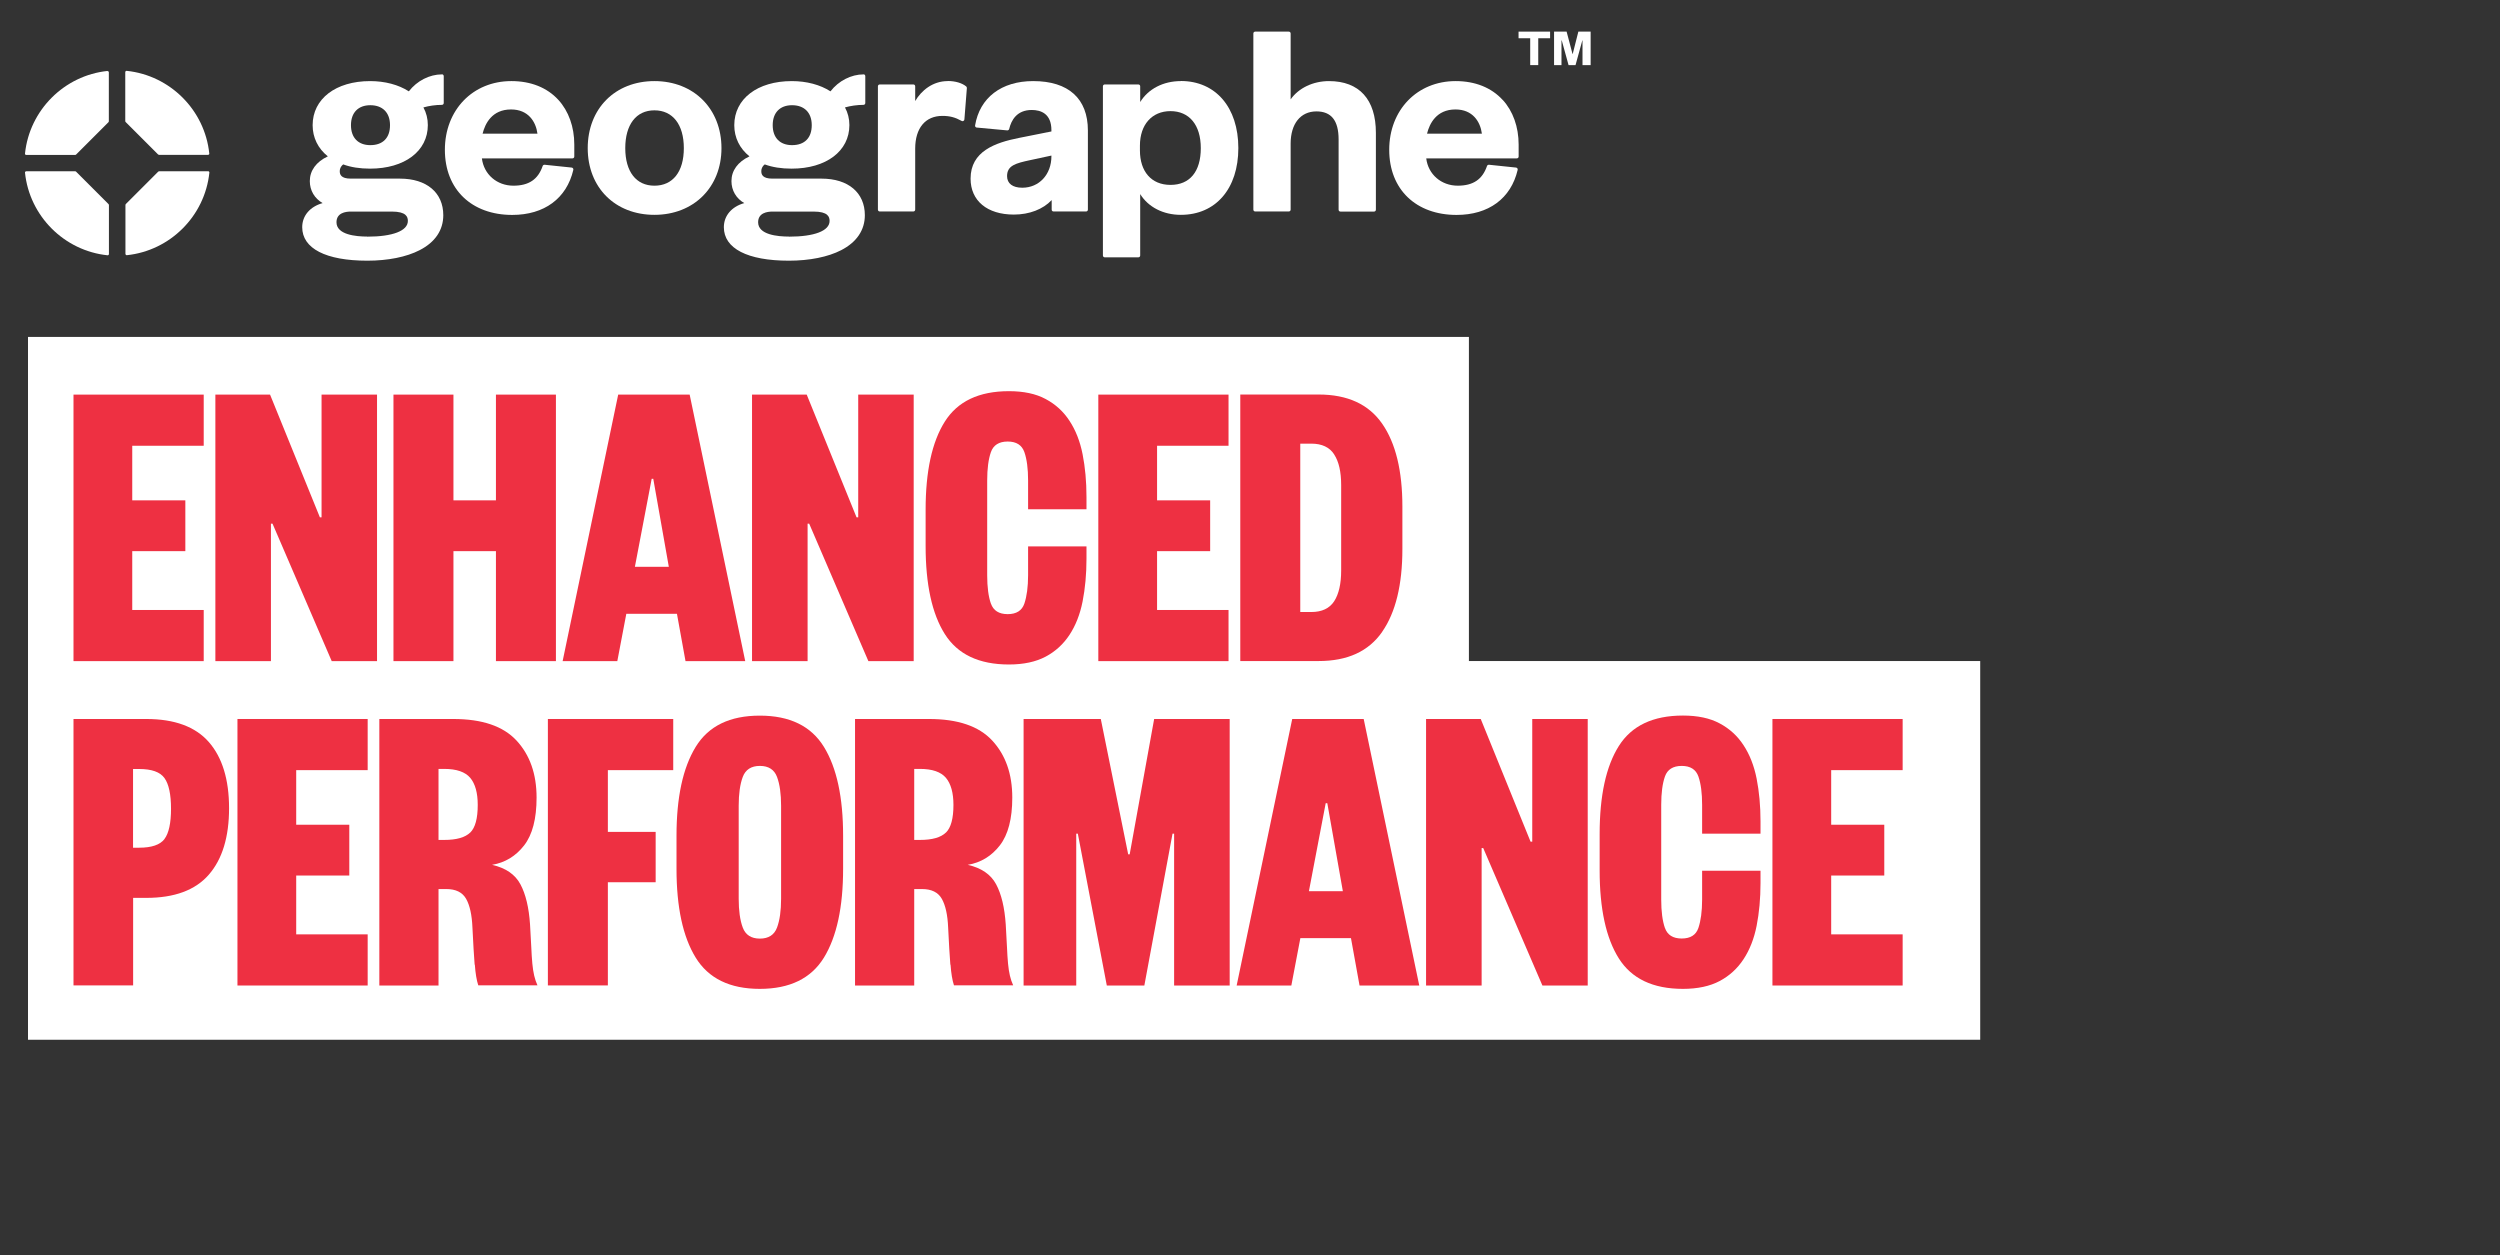
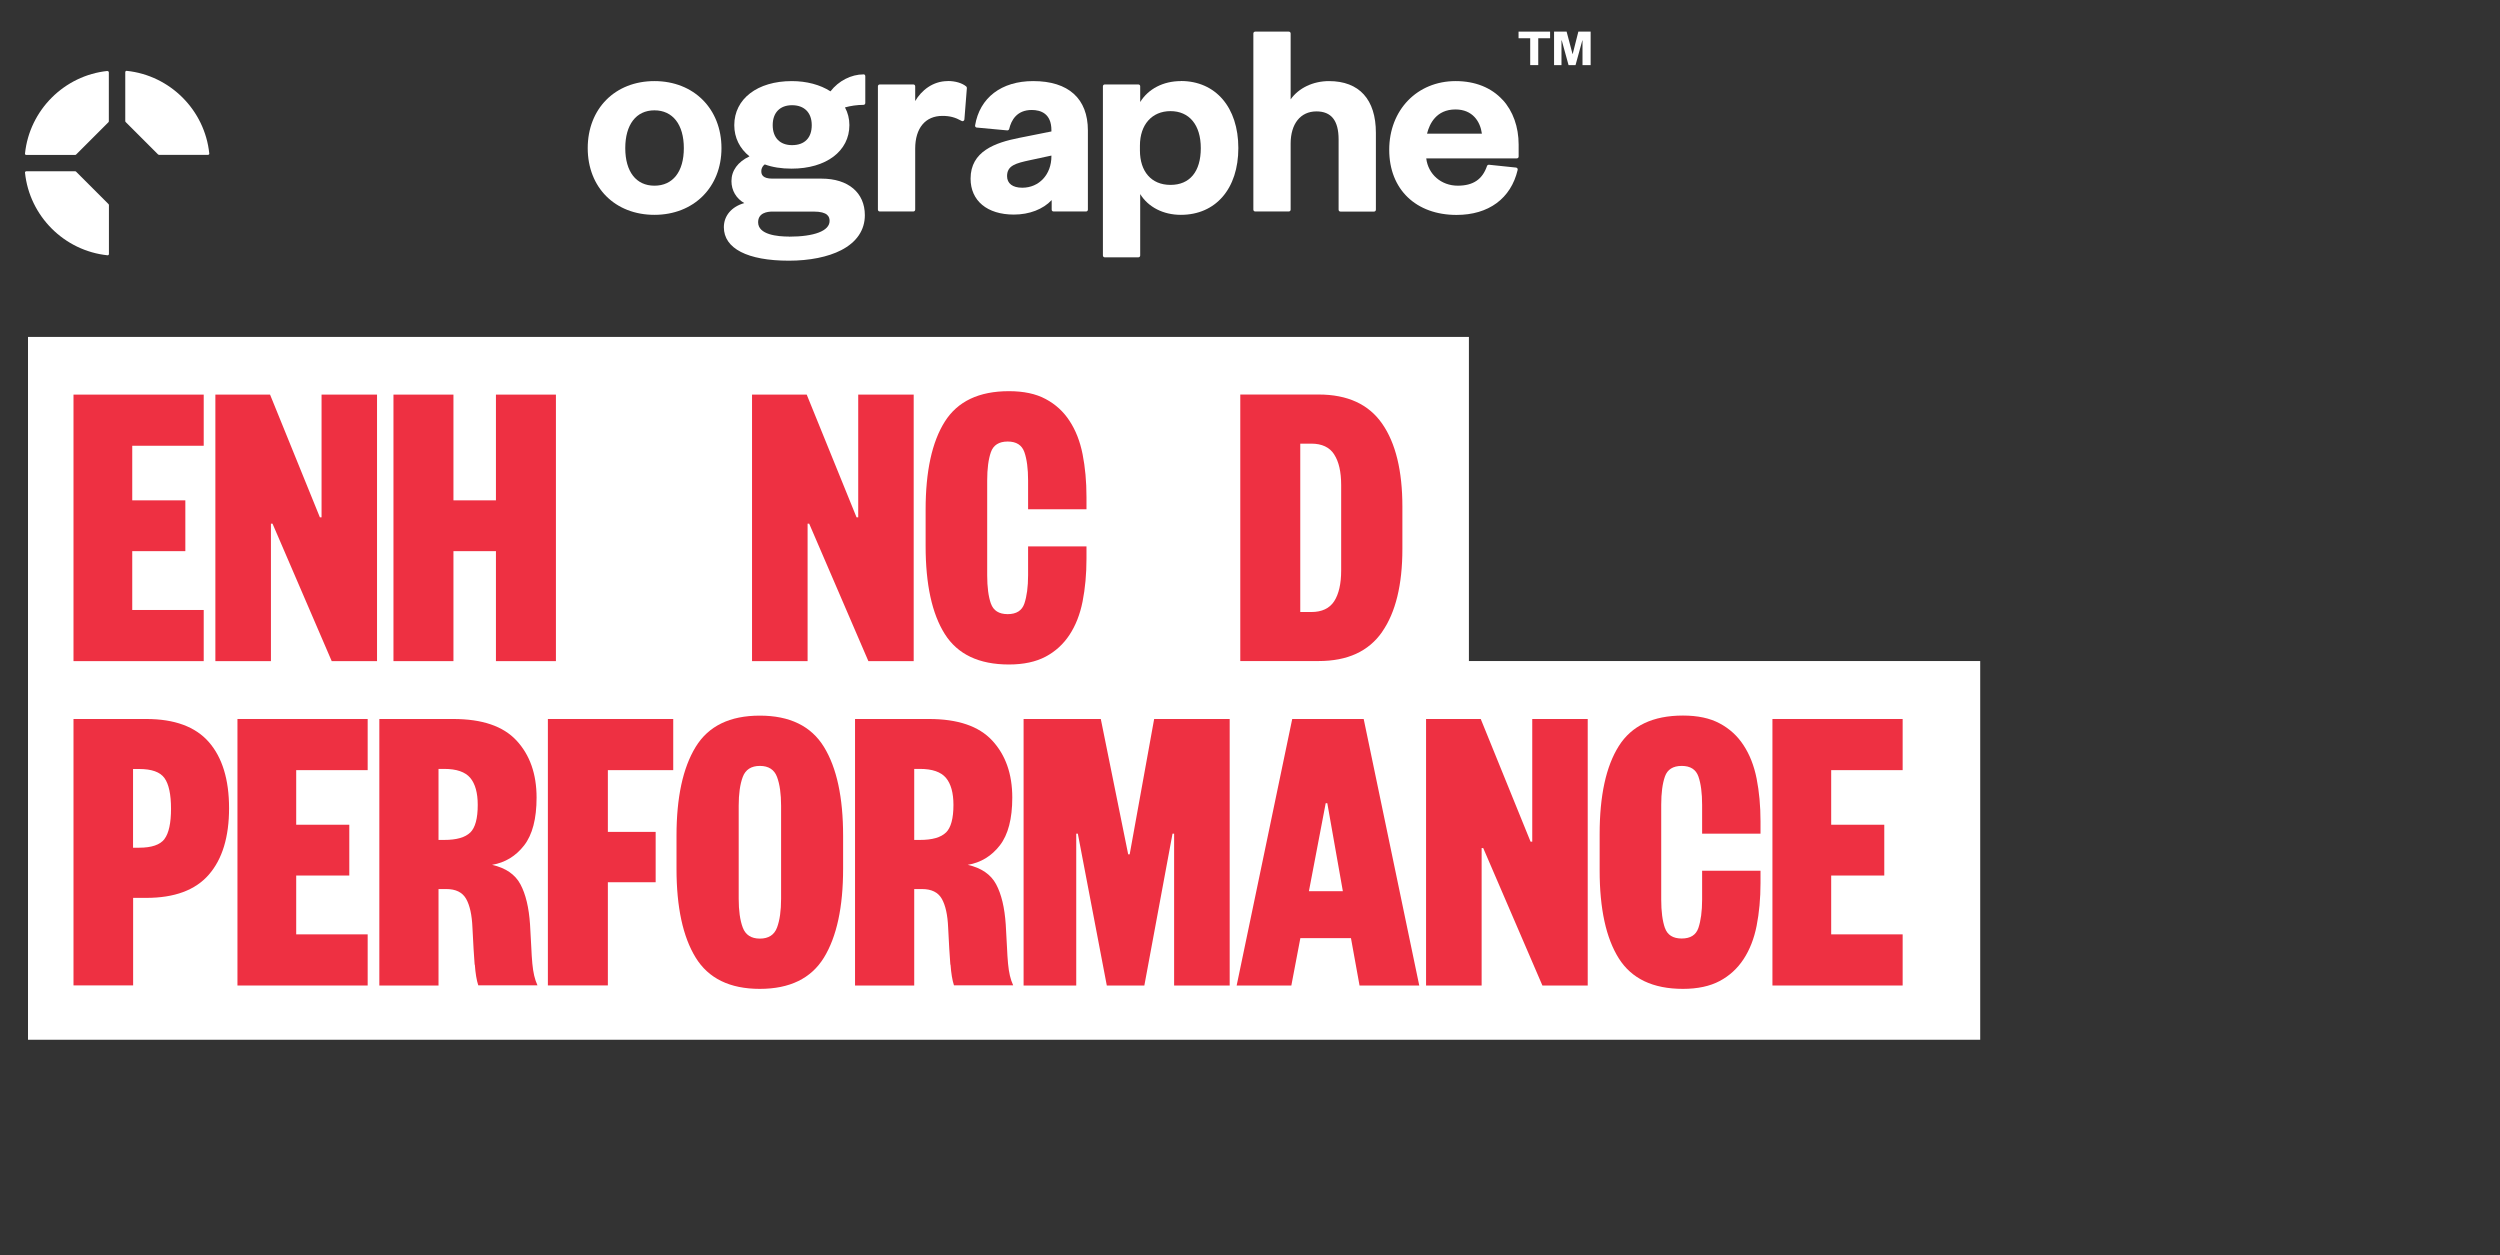
<svg xmlns="http://www.w3.org/2000/svg" viewBox="0 0 283 142.08">
  <rect x="0" y="0" width="283" height="142.08" fill="#333333" stroke="none" />
  <defs>
    <style>
      .cls-1 {
        fill: #fff;
      }

      .cls-2 {
        fill: #ee3042;
      }
    </style>
  </defs>
  <g id="Layer_1" data-name="Layer 1">
    <g>
      <path class="cls-1" d="M17.91,17.49s.06.04.1.04h5.55s.08-.02.1-.05c.03-.03.04-.07.03-.11-.51-4.91-4.44-8.84-9.35-9.35-.04,0-.08,0-.11.04-.03.03-.05.06-.05.1v5.55s.01.07.04.1l3.67,3.67Z" />
-       <path class="cls-1" d="M23.56,19.39h-5.55s-.07.01-.1.04l-3.67,3.67s-.04.06-.04.1v5.55s.02.08.05.1c.03.02.06.04.09.04,0,0,0,0,.01,0,4.91-.51,8.84-4.44,9.35-9.35,0-.04,0-.08-.04-.11-.03-.03-.06-.05-.1-.05" />
      <path class="cls-1" d="M12.18,8.03c-4.91.51-8.84,4.44-9.35,9.35,0,.04,0,.08.03.11.03.03.06.05.1.05h5.55s.07-.01.1-.04l3.67-3.67s.04-.06.04-.1v-5.55s-.02-.08-.05-.1c-.03-.03-.07-.04-.11-.03" />
      <path class="cls-1" d="M8.62,19.43s-.06-.04-.1-.04H2.96s-.08.02-.1.05c-.03.03-.04.07-.03.11.51,4.91,4.44,8.84,9.35,9.35,0,0,0,0,.01,0,.03,0,.07-.01.09-.04.03-.03.05-.06.05-.1v-5.55s-.01-.07-.04-.1l-3.67-3.67Z" />
-       <path class="cls-1" d="M50.03,8.42c-1.41,0-2.83.73-3.75,1.92-1.16-.75-2.71-1.16-4.38-1.16-3.89,0-6.51,2.01-6.51,4.99,0,1.41.61,2.64,1.72,3.53-1.32.62-2.04,1.61-2.04,2.8,0,1.06.54,1.97,1.45,2.49-1.42.4-2.31,1.42-2.31,2.73,0,2.41,2.68,3.79,7.37,3.79,2.33,0,4.43-.42,5.92-1.19,1.76-.9,2.68-2.27,2.68-3.96,0-2.55-1.88-4.14-4.9-4.14h-5.57c-1.12,0-1.25-.48-1.25-.83,0-.39.2-.63.39-.78.86.32,1.88.48,3.04.48,3.91,0,6.54-1.98,6.54-4.93,0-.71-.17-1.4-.5-2,.62-.18,1.39-.29,2.09-.29.12,0,.21-.09.21-.21v-3.04c0-.12-.09-.21-.21-.21M41.58,26.78c-1.3,0-3.49-.21-3.49-1.62,0-1.06,1.02-1.21,1.62-1.21h4.65c1.63,0,1.81.6,1.81,1.06,0,1.12-1.72,1.78-4.6,1.78M41.92,16.43c-1.37,0-2.19-.84-2.19-2.26s.82-2.26,2.19-2.26,2.23.82,2.23,2.26-.81,2.26-2.23,2.26" />
-       <path class="cls-1" d="M57.88,9.18c-4.36,0-7.52,3.27-7.52,7.78s3.06,7.37,7.62,7.37c3.63,0,6.16-1.86,6.92-5.1.01-.06,0-.12-.03-.17-.04-.05-.09-.08-.15-.09l-3.07-.32c-.1,0-.19.05-.22.14-.52,1.52-1.57,2.23-3.31,2.23-1.88,0-3.35-1.29-3.57-3.09h10.25c.12,0,.21-.09.21-.21v-1.36c0-1.99-.64-3.78-1.8-5.05-1.27-1.39-3.11-2.13-5.32-2.13M57.85,12.39c1.95,0,2.81,1.38,2.99,2.74h-6.21c.28-1.13,1.06-2.74,3.22-2.74" />
      <path class="cls-1" d="M74.08,9.18c-4.45,0-7.55,3.12-7.55,7.59s3.11,7.55,7.55,7.55,7.59-3.11,7.59-7.55-3.12-7.59-7.59-7.59M74.08,21.02c-2.07,0-3.3-1.59-3.3-4.25s1.23-4.28,3.3-4.28,3.33,1.6,3.33,4.28-1.25,4.25-3.33,4.25" />
      <path class="cls-1" d="M97.76,8.42c-1.41,0-2.83.73-3.75,1.92-1.16-.75-2.71-1.16-4.38-1.16-3.89,0-6.51,2.01-6.51,4.99,0,1.41.61,2.64,1.72,3.53-1.32.62-2.04,1.61-2.04,2.8,0,1.06.54,1.97,1.45,2.49-1.42.4-2.31,1.42-2.31,2.73,0,2.41,2.68,3.79,7.36,3.79,2.33,0,4.43-.42,5.92-1.19,1.75-.9,2.68-2.27,2.68-3.96,0-2.55-1.88-4.14-4.9-4.14h-5.57c-1.12,0-1.25-.48-1.25-.83,0-.39.19-.63.39-.78.86.32,1.88.48,3.04.48,3.91,0,6.54-1.98,6.54-4.93,0-.71-.17-1.4-.5-2,.62-.18,1.39-.29,2.09-.29.12,0,.21-.09.21-.21v-3.04c0-.12-.09-.21-.21-.21M89.31,26.78c-1.3,0-3.49-.21-3.49-1.62,0-1.06,1.02-1.21,1.63-1.21h4.65c1.63,0,1.81.6,1.81,1.06,0,1.12-1.72,1.78-4.6,1.78M89.66,16.43c-1.37,0-2.19-.84-2.19-2.26s.82-2.26,2.19-2.26,2.23.82,2.23,2.26-.81,2.26-2.23,2.26" />
      <path class="cls-1" d="M107.28,9.18c-1.69,0-2.98,1.06-3.68,2.26v-1.67c0-.12-.09-.21-.21-.21h-3.8c-.12,0-.21.09-.21.21v13.96c0,.12.09.21.21.21h3.8c.12,0,.21-.09.21-.21v-6.9c0-2.33,1.15-3.71,3.08-3.71.84,0,1.44.16,2.18.57.06.04.14.04.2,0,.06-.03.11-.1.11-.17l.28-3.55c0-.07-.02-.13-.07-.18-.47-.39-1.23-.62-2.1-.62" />
      <path class="cls-1" d="M133.67,9.18c-2,0-3.69.89-4.6,2.37v-1.78c0-.12-.09-.21-.21-.21h-3.8c-.12,0-.21.09-.21.21v19.15c0,.12.09.21.21.21h3.8c.12,0,.21-.09.21-.21v-6.95c.91,1.47,2.6,2.35,4.6,2.35,3.96,0,6.51-2.97,6.51-7.56s-2.56-7.59-6.51-7.59M129.04,16.48c0-2.37,1.36-3.9,3.46-3.9s3.43,1.53,3.43,4.19-1.25,4.16-3.43,4.16-3.46-1.53-3.46-3.9v-.54Z" />
      <path class="cls-1" d="M170.1,11.31c-1.27-1.39-3.11-2.13-5.32-2.13-4.36,0-7.52,3.27-7.52,7.78s3.06,7.37,7.62,7.37c3.63,0,6.16-1.86,6.92-5.1.01-.06,0-.12-.03-.17-.04-.05-.09-.08-.15-.09l-3.07-.32c-.1,0-.19.05-.22.14-.52,1.52-1.57,2.23-3.31,2.23-1.88,0-3.35-1.29-3.57-3.09h10.25c.12,0,.21-.09.21-.21v-1.36c0-1.99-.64-3.78-1.8-5.05M164.76,12.39c1.95,0,2.81,1.38,2.99,2.74h-6.21c.28-1.13,1.06-2.74,3.22-2.74" />
      <path class="cls-1" d="M150.45,9.18c-1.82,0-3.45.79-4.35,2.07V3.79c0-.12-.09-.21-.21-.21h-3.8c-.12,0-.21.09-.21.21v19.94c0,.12.09.21.21.21h3.8c.12,0,.21-.09.21-.21v-7.47c0-2.25,1.12-3.65,2.92-3.65,1.69,0,2.51,1.04,2.51,3.18v7.95c0,.12.09.21.21.21h3.8c.12,0,.21-.09.21-.21v-8.71c0-3.77-1.88-5.85-5.31-5.85" />
      <path class="cls-1" d="M116.95,9.18c-3.59,0-6.05,1.88-6.57,5.02,0,.06,0,.12.04.16.04.05.09.08.15.08l3.45.32c.1,0,.2-.06.22-.16.23-.98.86-2.15,2.55-2.15,1.02,0,2.23.4,2.23,2.29v.14l-3.66.73c-2.71.54-5.49,1.51-5.49,4.61,0,2.51,1.88,4.07,4.9,4.07,1.77,0,3.31-.61,4.28-1.64v1.08c0,.12.09.21.21.21h3.68c.12,0,.21-.09.21-.21v-8.96c0-3.61-2.2-5.59-6.19-5.59M119.02,17.69c0,2.06-1.39,3.56-3.3,3.56-1.09,0-1.72-.48-1.72-1.31,0-1.2.96-1.46,2.65-1.82l2.37-.51v.09Z" />
    </g>
    <rect class="cls-1" x="3.17" y="38.14" width="163.11" height="42.87" />
    <rect class="cls-1" x="3.17" y="74.83" width="220.99" height="42.87" />
    <g>
      <path class="cls-2" d="M8.32,74.84v-30.17h14.74v5.79h-8.09v6.18h6.01v5.75h-6.01v6.66h8.09v5.79h-14.74Z" />
      <path class="cls-2" d="M42.68,44.67v30.17h-5.13l-6.7-15.56h-.18v15.56h-6.29v-30.17h6.19l5.64,13.89h.19v-13.89h6.29Z" />
      <path class="cls-2" d="M44.54,44.67h6.79v11.97h4.81v-11.97h6.79v30.17h-6.79v-12.45h-4.81v12.45h-6.79v-30.17Z" />
-       <path class="cls-2" d="M84.35,74.84h-6.75l-.97-5.36h-5.73l-1.02,5.36h-6.19l6.29-30.17h8.09l6.29,30.17ZM75.71,64.16l-1.76-9.96h-.18l-1.9,9.96h3.84Z" />
      <path class="cls-2" d="M103.43,44.67v30.17h-5.13l-6.7-15.56h-.18v15.56h-6.29v-30.17h6.19l5.64,13.89h.19v-13.89h6.29Z" />
      <path class="cls-2" d="M112.17,68.32c.28.8.91,1.2,1.9,1.2s1.62-.4,1.89-1.2.42-1.87.42-3.21v-3.26h6.61v1.39c0,1.76-.15,3.37-.44,4.84-.29,1.47-.79,2.73-1.48,3.78s-1.59,1.88-2.7,2.47c-1.11.59-2.5.89-4.16.89-3.39,0-5.81-1.15-7.26-3.45s-2.17-5.62-2.17-9.96v-4.12c0-4.34.72-7.66,2.17-9.96,1.45-2.3,3.87-3.45,7.26-3.45,1.66,0,3.05.29,4.16.89,1.11.59,2.01,1.41,2.7,2.47.69,1.05,1.19,2.31,1.48,3.78.29,1.47.44,3.08.44,4.84v1.39h-6.61v-3.26c0-1.34-.14-2.41-.42-3.21-.28-.8-.91-1.2-1.89-1.2s-1.62.4-1.9,1.2c-.28.8-.42,1.87-.42,3.21v10.73c0,1.34.14,2.41.42,3.21Z" />
-       <path class="cls-2" d="M124.33,74.84v-30.17h14.74v5.79h-8.09v6.18h6.01v5.75h-6.01v6.66h8.09v5.79h-14.74Z" />
      <path class="cls-2" d="M156.46,71.53c-1.53,2.2-3.92,3.3-7.19,3.3h-8.87v-30.17h8.87c3.27,0,5.66,1.1,7.19,3.3,1.53,2.2,2.29,5.33,2.29,9.39v4.79c0,4.05-.76,7.18-2.29,9.38ZM151.03,51.44c-.52-.81-1.39-1.22-2.59-1.22h-1.25v19.06h1.25c1.2,0,2.06-.41,2.59-1.22.52-.81.79-1.97.79-3.47v-9.67c0-1.5-.26-2.66-.79-3.47Z" />
      <path class="cls-2" d="M8.32,111.56v-30.17h8.23c3.2,0,5.57.87,7.09,2.61,1.52,1.74,2.29,4.24,2.29,7.49s-.76,5.76-2.29,7.52c-1.53,1.76-3.89,2.63-7.09,2.63h-1.48v9.91h-6.75ZM18.62,94.97c.49-.65.74-1.8.74-3.42s-.25-2.79-.74-3.47c-.49-.69-1.45-1.03-2.87-1.03h-.69v8.91h.69c1.42,0,2.37-.33,2.87-.98Z" />
-       <path class="cls-2" d="M26.88,111.56v-30.17h14.74v5.79h-8.09v6.18h6.01v5.75h-6.01v6.66h8.09v5.79h-14.74Z" />
+       <path class="cls-2" d="M26.88,111.56v-30.17h14.74v5.79h-8.09v6.18h6.01v5.75h-6.01v6.66h8.09v5.79h-14.74" />
      <path class="cls-2" d="M53.73,109.21c-.08-.99-.16-2.39-.25-4.21-.06-1.44-.3-2.52-.72-3.26-.42-.73-1.16-1.1-2.24-1.1h-.88v10.92h-6.7v-30.17h8.37c3.27,0,5.65.81,7.16,2.44,1.51,1.63,2.27,3.78,2.27,6.46,0,2.39-.47,4.2-1.41,5.41s-2.15,1.95-3.63,2.2c1.54.35,2.61,1.08,3.21,2.2.6,1.12.96,2.63,1.09,4.55.06.99.11,1.84.14,2.56.03.72.07,1.34.12,1.87.05.53.12.98.21,1.36.09.38.21.75.37,1.1h-6.7c-.19-.57-.32-1.36-.39-2.35ZM53.23,94.25c.57-.56.85-1.6.85-3.14,0-1.37-.29-2.39-.85-3.06-.57-.67-1.55-1.01-2.94-1.01h-.65v8.04h.65c1.39,0,2.37-.28,2.94-.84Z" />
      <path class="cls-2" d="M62.02,81.39h14.19v5.79h-7.4v6.99h5.41v5.7h-5.41v11.68h-6.79v-30.17Z" />
      <path class="cls-2" d="M93.27,108.4c-1.45,2.36-3.87,3.54-7.26,3.54s-5.81-1.18-7.26-3.54-2.17-5.71-2.17-10.06v-3.73c0-4.34.72-7.69,2.17-10.06s3.87-3.54,7.26-3.54,5.81,1.18,7.26,3.54,2.17,5.71,2.17,10.06v3.73c0,4.34-.72,7.69-2.17,10.06ZM84.08,105c.31.83.96,1.25,1.94,1.25s1.63-.42,1.94-1.25c.31-.83.46-1.92.46-3.26v-10.53c0-1.34-.15-2.43-.46-3.26-.31-.83-.96-1.25-1.94-1.25s-1.63.42-1.94,1.25c-.31.83-.46,1.92-.46,3.26v10.53c0,1.34.15,2.43.46,3.26Z" />
      <path class="cls-2" d="M107.58,109.21c-.08-.99-.16-2.39-.25-4.21-.06-1.44-.3-2.52-.72-3.26-.42-.73-1.16-1.1-2.24-1.1h-.88v10.92h-6.7v-30.17h8.37c3.27,0,5.65.81,7.16,2.44,1.51,1.63,2.27,3.78,2.27,6.46,0,2.39-.47,4.2-1.41,5.41s-2.15,1.95-3.63,2.2c1.54.35,2.61,1.08,3.21,2.2.6,1.12.96,2.63,1.09,4.55.06.99.11,1.84.14,2.56.03.72.07,1.34.12,1.87.05.53.12.98.21,1.36.09.38.21.75.37,1.1h-6.7c-.19-.57-.32-1.36-.39-2.35ZM107.08,94.25c.57-.56.85-1.6.85-3.14,0-1.37-.29-2.39-.85-3.06-.57-.67-1.55-1.01-2.94-1.01h-.65v8.04h.65c1.39,0,2.37-.28,2.94-.84Z" />
      <path class="cls-2" d="M127.88,96.71l2.77-15.32h8.55v30.17h-6.29v-17.19h-.18l-3.19,17.19h-4.25l-3.28-17.19h-.18v17.19h-5.96v-30.17h8.74l3.1,15.32h.19Z" />
      <path class="cls-2" d="M160.65,111.56h-6.75l-.97-5.36h-5.73l-1.02,5.36h-6.19l6.29-30.17h8.09l6.29,30.17ZM152.01,100.88l-1.76-9.96h-.18l-1.9,9.96h3.84Z" />
      <path class="cls-2" d="M179.73,81.39v30.17h-5.13l-6.7-15.56h-.18v15.56h-6.29v-30.17h6.19l5.64,13.89h.19v-13.89h6.29Z" />
      <path class="cls-2" d="M188.47,105.04c.28.8.91,1.2,1.9,1.2s1.62-.4,1.89-1.2.42-1.87.42-3.21v-3.26h6.61v1.39c0,1.76-.15,3.37-.44,4.84-.29,1.47-.79,2.73-1.48,3.78s-1.59,1.88-2.7,2.47c-1.11.59-2.5.89-4.16.89-3.39,0-5.81-1.15-7.26-3.45s-2.17-5.62-2.17-9.96v-4.12c0-4.34.72-7.66,2.17-9.96,1.45-2.3,3.87-3.45,7.26-3.45,1.66,0,3.05.29,4.16.89,1.11.59,2.01,1.41,2.7,2.47.69,1.05,1.19,2.31,1.48,3.78.29,1.47.44,3.08.44,4.84v1.39h-6.61v-3.26c0-1.34-.14-2.41-.42-3.21-.28-.8-.91-1.2-1.89-1.2s-1.62.4-1.9,1.2c-.28.8-.42,1.87-.42,3.21v10.73c0,1.34.14,2.41.42,3.21Z" />
      <path class="cls-2" d="M200.64,111.56v-30.17h14.74v5.79h-8.09v6.18h6.01v5.75h-6.01v6.66h8.09v5.79h-14.74Z" />
    </g>
  </g>
  <g id="TM">
    <polygon class="cls-1" points="171.9 3.58 171.9 4.33 173.22 4.33 173.22 7.37 174.13 7.37 174.13 4.33 175.47 4.33 175.47 3.58 171.9 3.58" />
    <polygon class="cls-1" points="178.67 3.58 178.03 6.11 178.01 6.11 177.34 3.58 175.92 3.58 175.92 7.37 176.76 7.37 176.76 4.57 176.79 4.57 177.56 7.37 178.35 7.37 179.12 4.57 179.14 4.57 179.14 7.37 180.06 7.37 180.06 3.58 178.67 3.58" />
  </g>
</svg>